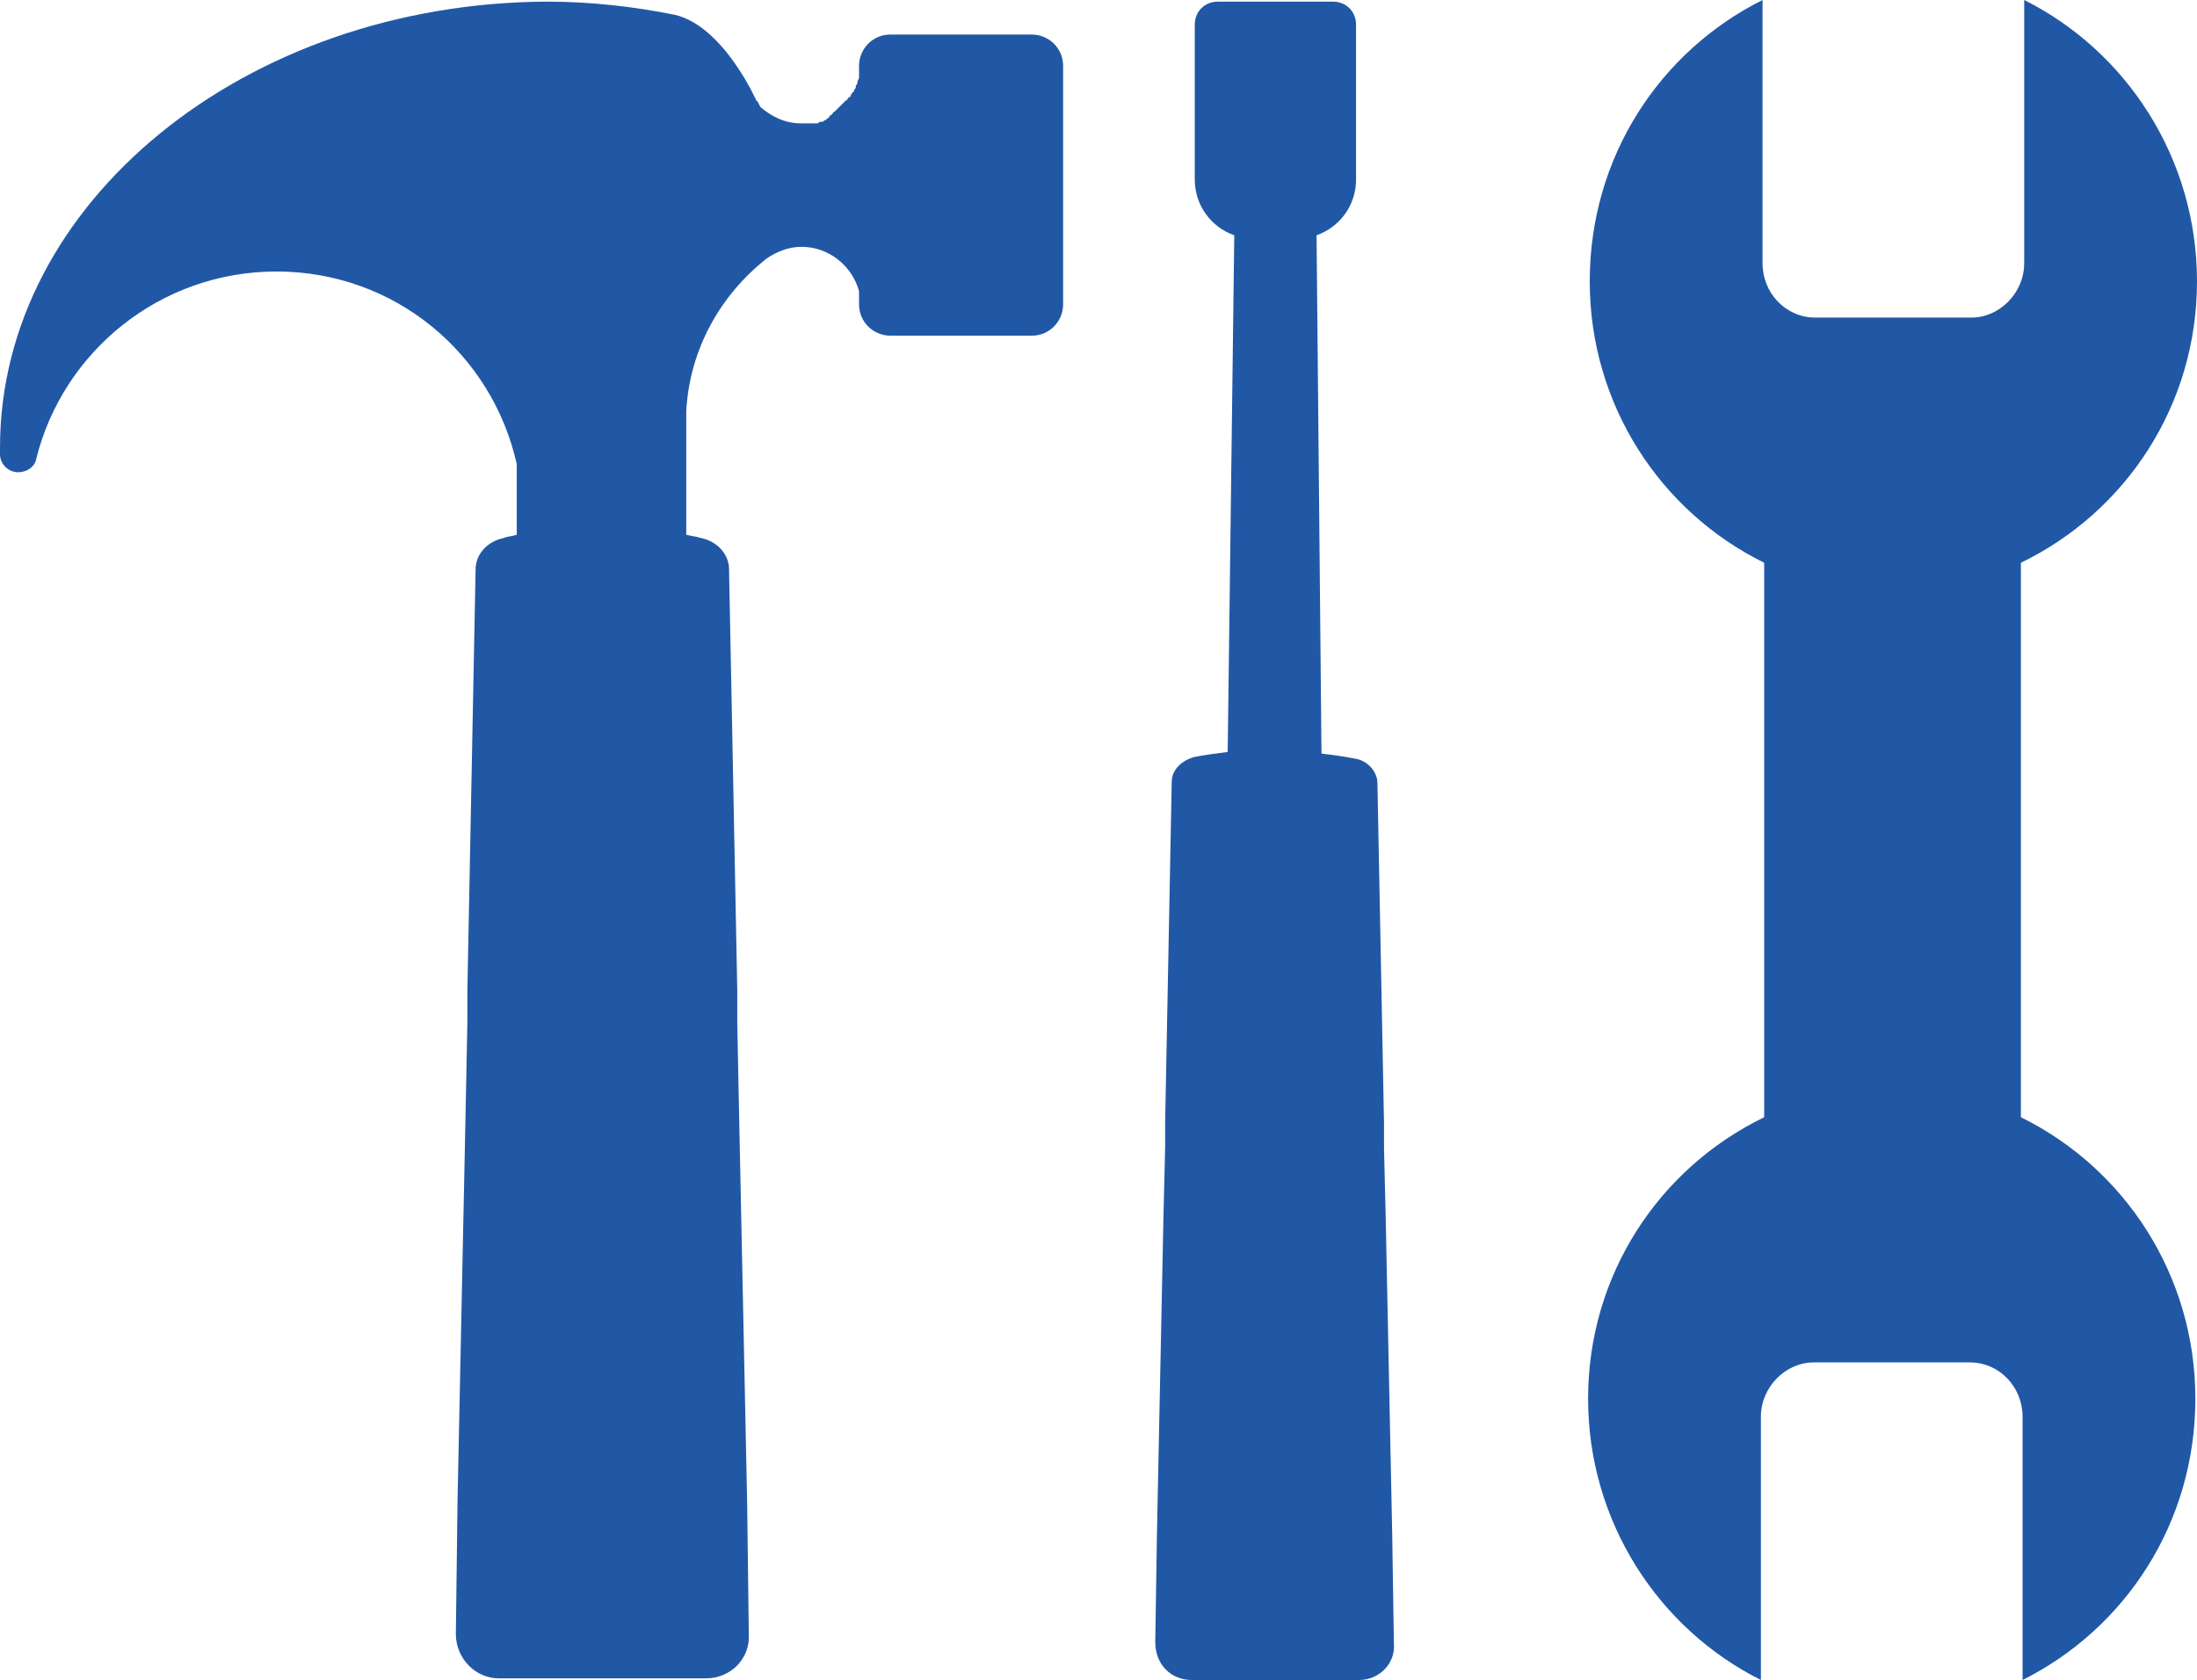
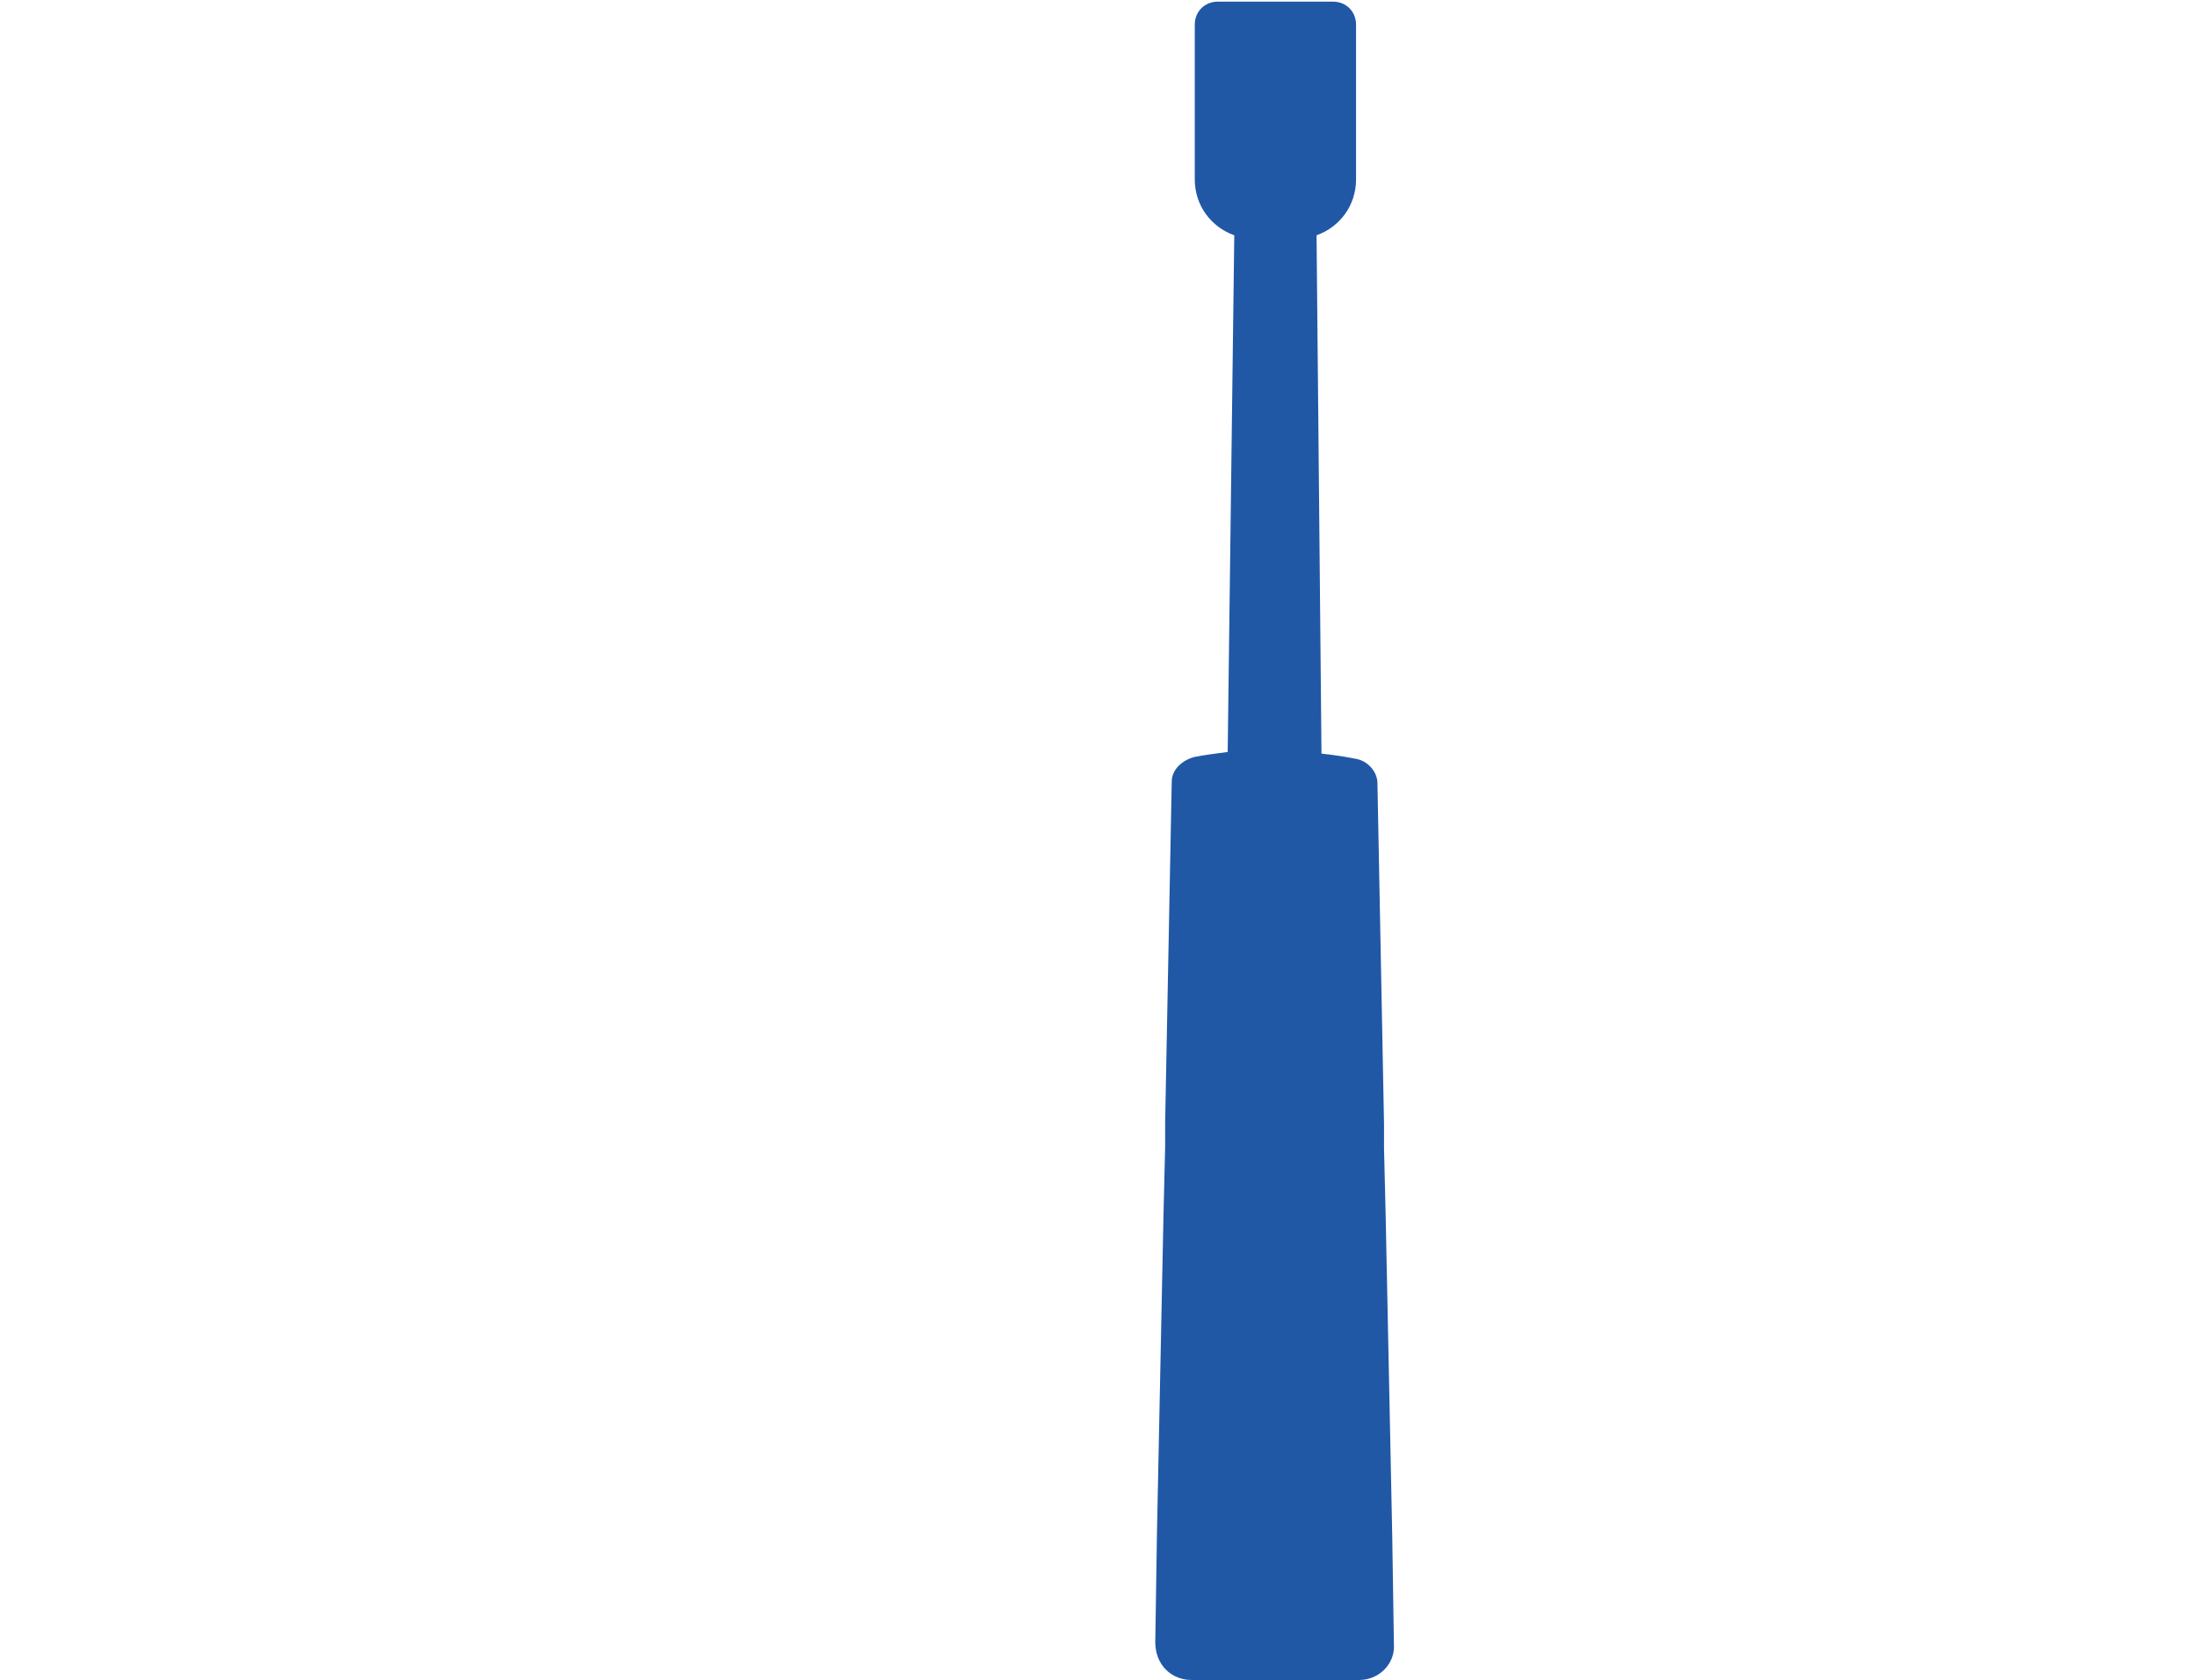
<svg xmlns="http://www.w3.org/2000/svg" version="1.1" id="Calque_1" x="0px" y="0px" viewBox="0 0 133.5 102.1" style="enable-background:new 0 0 133.5 102.1;" xml:space="preserve">
  <style type="text/css">
	.st0{fill:#2158A6;}
</style>
  <g>
-     <path class="st0" d="M16.8,16.5c7.2,0,13.1,5,14.6,11.7v4.3c-0.3,0.1-0.6,0.1-0.8,0.2c-1,0.2-1.7,1-1.7,1.9l-0.5,25.6l0,1.9   l-0.1,5.1l-0.5,24.1l-0.1,8c0,1.5,1.2,2.7,2.6,2.7h12.6c1.5,0,2.7-1.2,2.6-2.7l-0.1-8l-0.5-24.1l-0.1-5.1l0-1.9l-0.5-25.6   c0-0.9-0.7-1.7-1.7-1.9c-0.3-0.1-0.5-0.1-0.9-0.2v-7.5h0c0.2-3.8,2.1-7.1,4.9-9.3l0,0c0.6-0.4,1.3-0.7,2.1-0.7   c1.7,0,3.1,1.2,3.5,2.7v0.8c0,1.1,0.9,1.9,1.9,1.9h8.6c1.1,0,1.9-0.9,1.9-1.9V4c0-1.1-0.9-1.9-1.9-1.9h-8.6c-1.1,0-1.9,0.9-1.9,1.9   v0.7c0,0.1-0.1,0.2-0.1,0.3c0,0.1,0,0.1-0.1,0.2c0,0,0,0.1,0,0.1c0,0.1-0.1,0.1-0.1,0.2c0,0,0,0.1-0.1,0.1c0,0.1-0.1,0.1-0.1,0.2   c0,0,0,0.1-0.1,0.1c0,0-0.1,0.1-0.1,0.1c0,0,0,0.1-0.1,0.1c0,0-0.1,0.1-0.1,0.1c0,0-0.1,0.1-0.1,0.1c0,0-0.1,0.1-0.1,0.1   c0,0-0.1,0.1-0.1,0.1c0,0-0.1,0.1-0.1,0.1c-0.1,0.1-0.1,0.1-0.2,0.2c0,0-0.1,0-0.1,0.1c0,0-0.1,0.1-0.1,0.1c0,0-0.1,0-0.1,0.1   c0,0-0.1,0.1-0.1,0.1c0,0-0.1,0-0.1,0.1c-0.1,0-0.1,0-0.2,0.1c0,0-0.1,0-0.1,0c-0.1,0-0.1,0-0.2,0.1c0,0-0.1,0-0.1,0   c-0.1,0-0.1,0-0.2,0c0,0-0.1,0-0.1,0c-0.1,0-0.1,0-0.2,0c0,0-0.1,0-0.1,0c-0.1,0-0.2,0-0.3,0c-1,0-1.8-0.4-2.5-1l-0.2-0.4l0,0.1   c0,0-2-4.6-5-5.3c-2.5-0.5-5.1-0.8-7.8-0.8C14.9,0.2,0,12.3,0,27.2c0,0.1,0,0.3,0,0.4c0,0.6,0.5,1.1,1.1,1.1c0.5,0,1-0.3,1.1-0.8   l0,0C3.8,21.4,9.7,16.5,16.8,16.5z" />
    <path class="st0" d="M72.4,102.1h10.2c1.2,0,2.2-1,2.1-2.2l-0.1-6.5l-0.4-19.5l-0.1-4.1l0-1.5l-0.4-20.7c0-0.7-0.6-1.4-1.4-1.5   c-0.5-0.1-1.1-0.2-2-0.3L80,14.3c1.4-0.5,2.4-1.8,2.4-3.4V1.5c0-0.8-0.6-1.4-1.4-1.4H74c-0.8,0-1.4,0.6-1.4,1.4v9.4   c0,1.6,1,2.9,2.4,3.4l-0.4,31.4c-0.8,0.1-1.5,0.2-2,0.3c-0.8,0.2-1.4,0.8-1.4,1.5l-0.4,20.7l0,1.5l-0.1,4.1l-0.4,19.5l-0.1,6.5   C70.2,101.2,71.2,102.1,72.4,102.1z" />
-     <path class="st0" d="M133.5,17.1c0-7.5-4.3-14-10.5-17.1v16c0,1.8-1.5,3.3-3.2,3.3h-9.5c-1.8,0-3.2-1.5-3.2-3.3V0   c-6.2,3.1-10.5,9.5-10.5,17.1c0,7.5,4.3,14,10.6,17.1v33.7C100.8,71,96.5,77.5,96.5,85c0,7.5,4.3,14,10.5,17.1v-16   c0-1.8,1.5-3.3,3.2-3.3h9.5c1.8,0,3.2,1.5,3.2,3.3v16c6.2-3.1,10.5-9.5,10.5-17.1c0-7.5-4.3-14-10.6-17.1V34.2   C129.2,31.1,133.5,24.6,133.5,17.1z" />
  </g>
</svg>